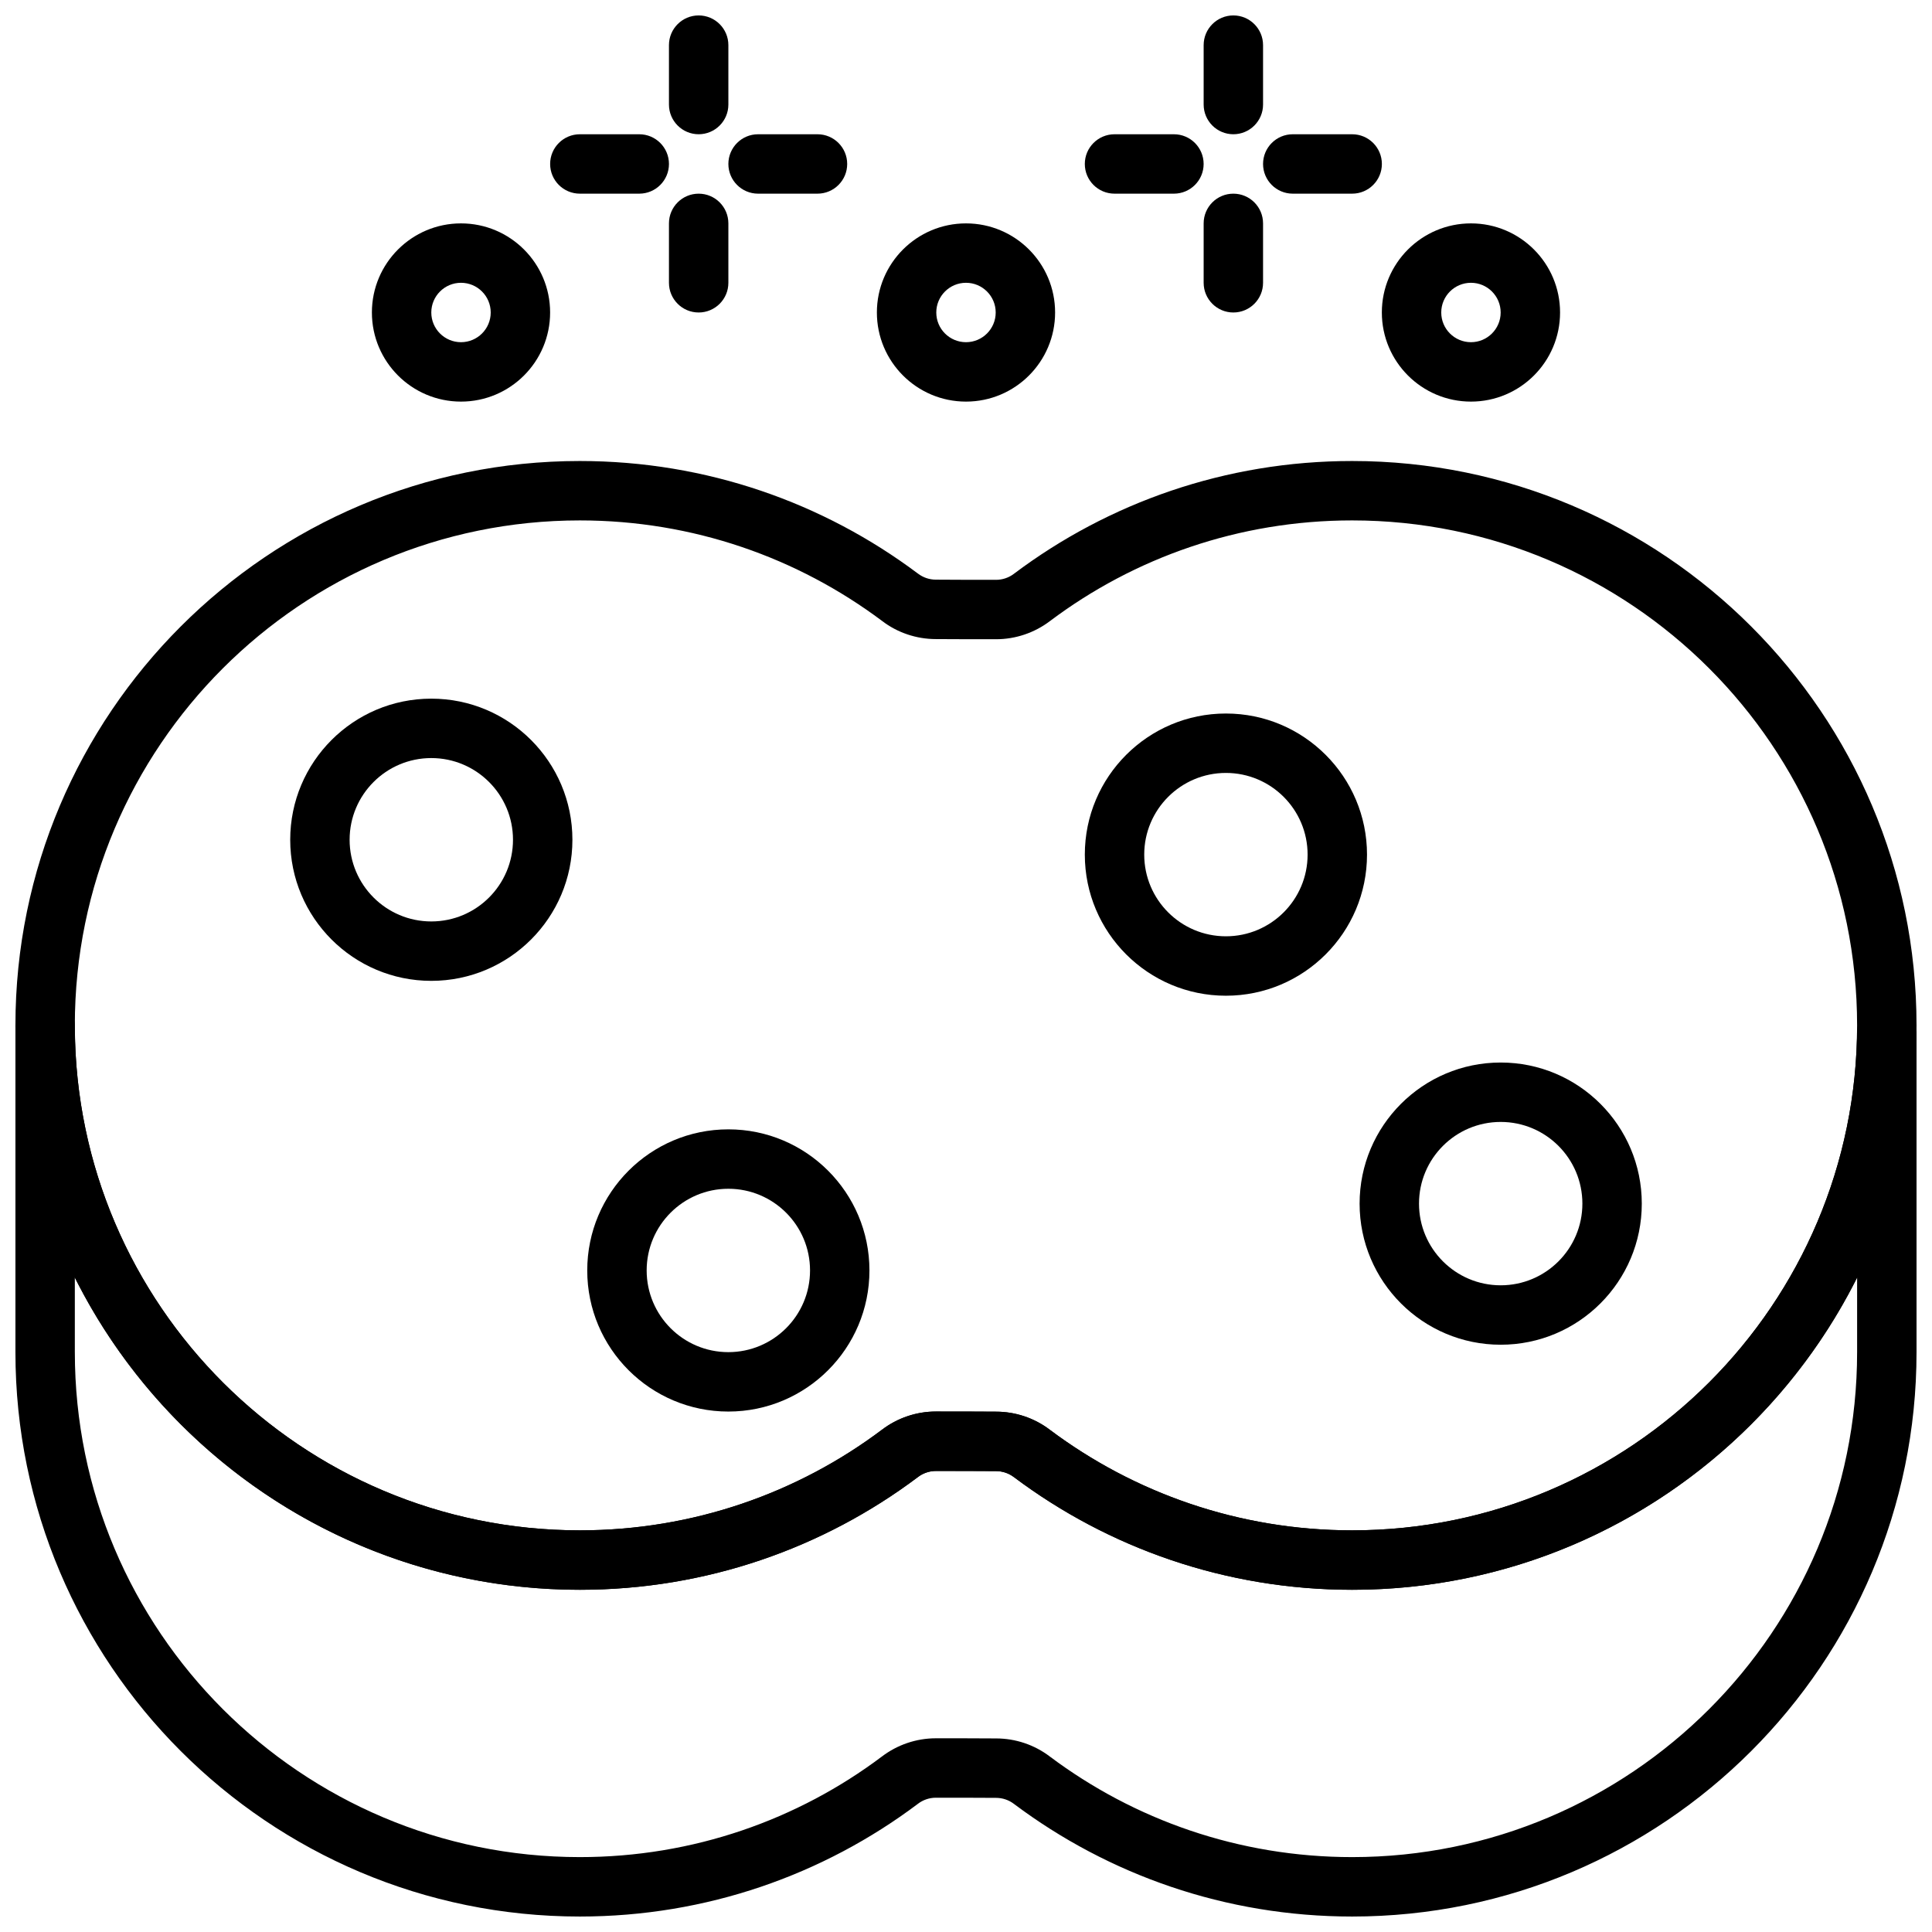
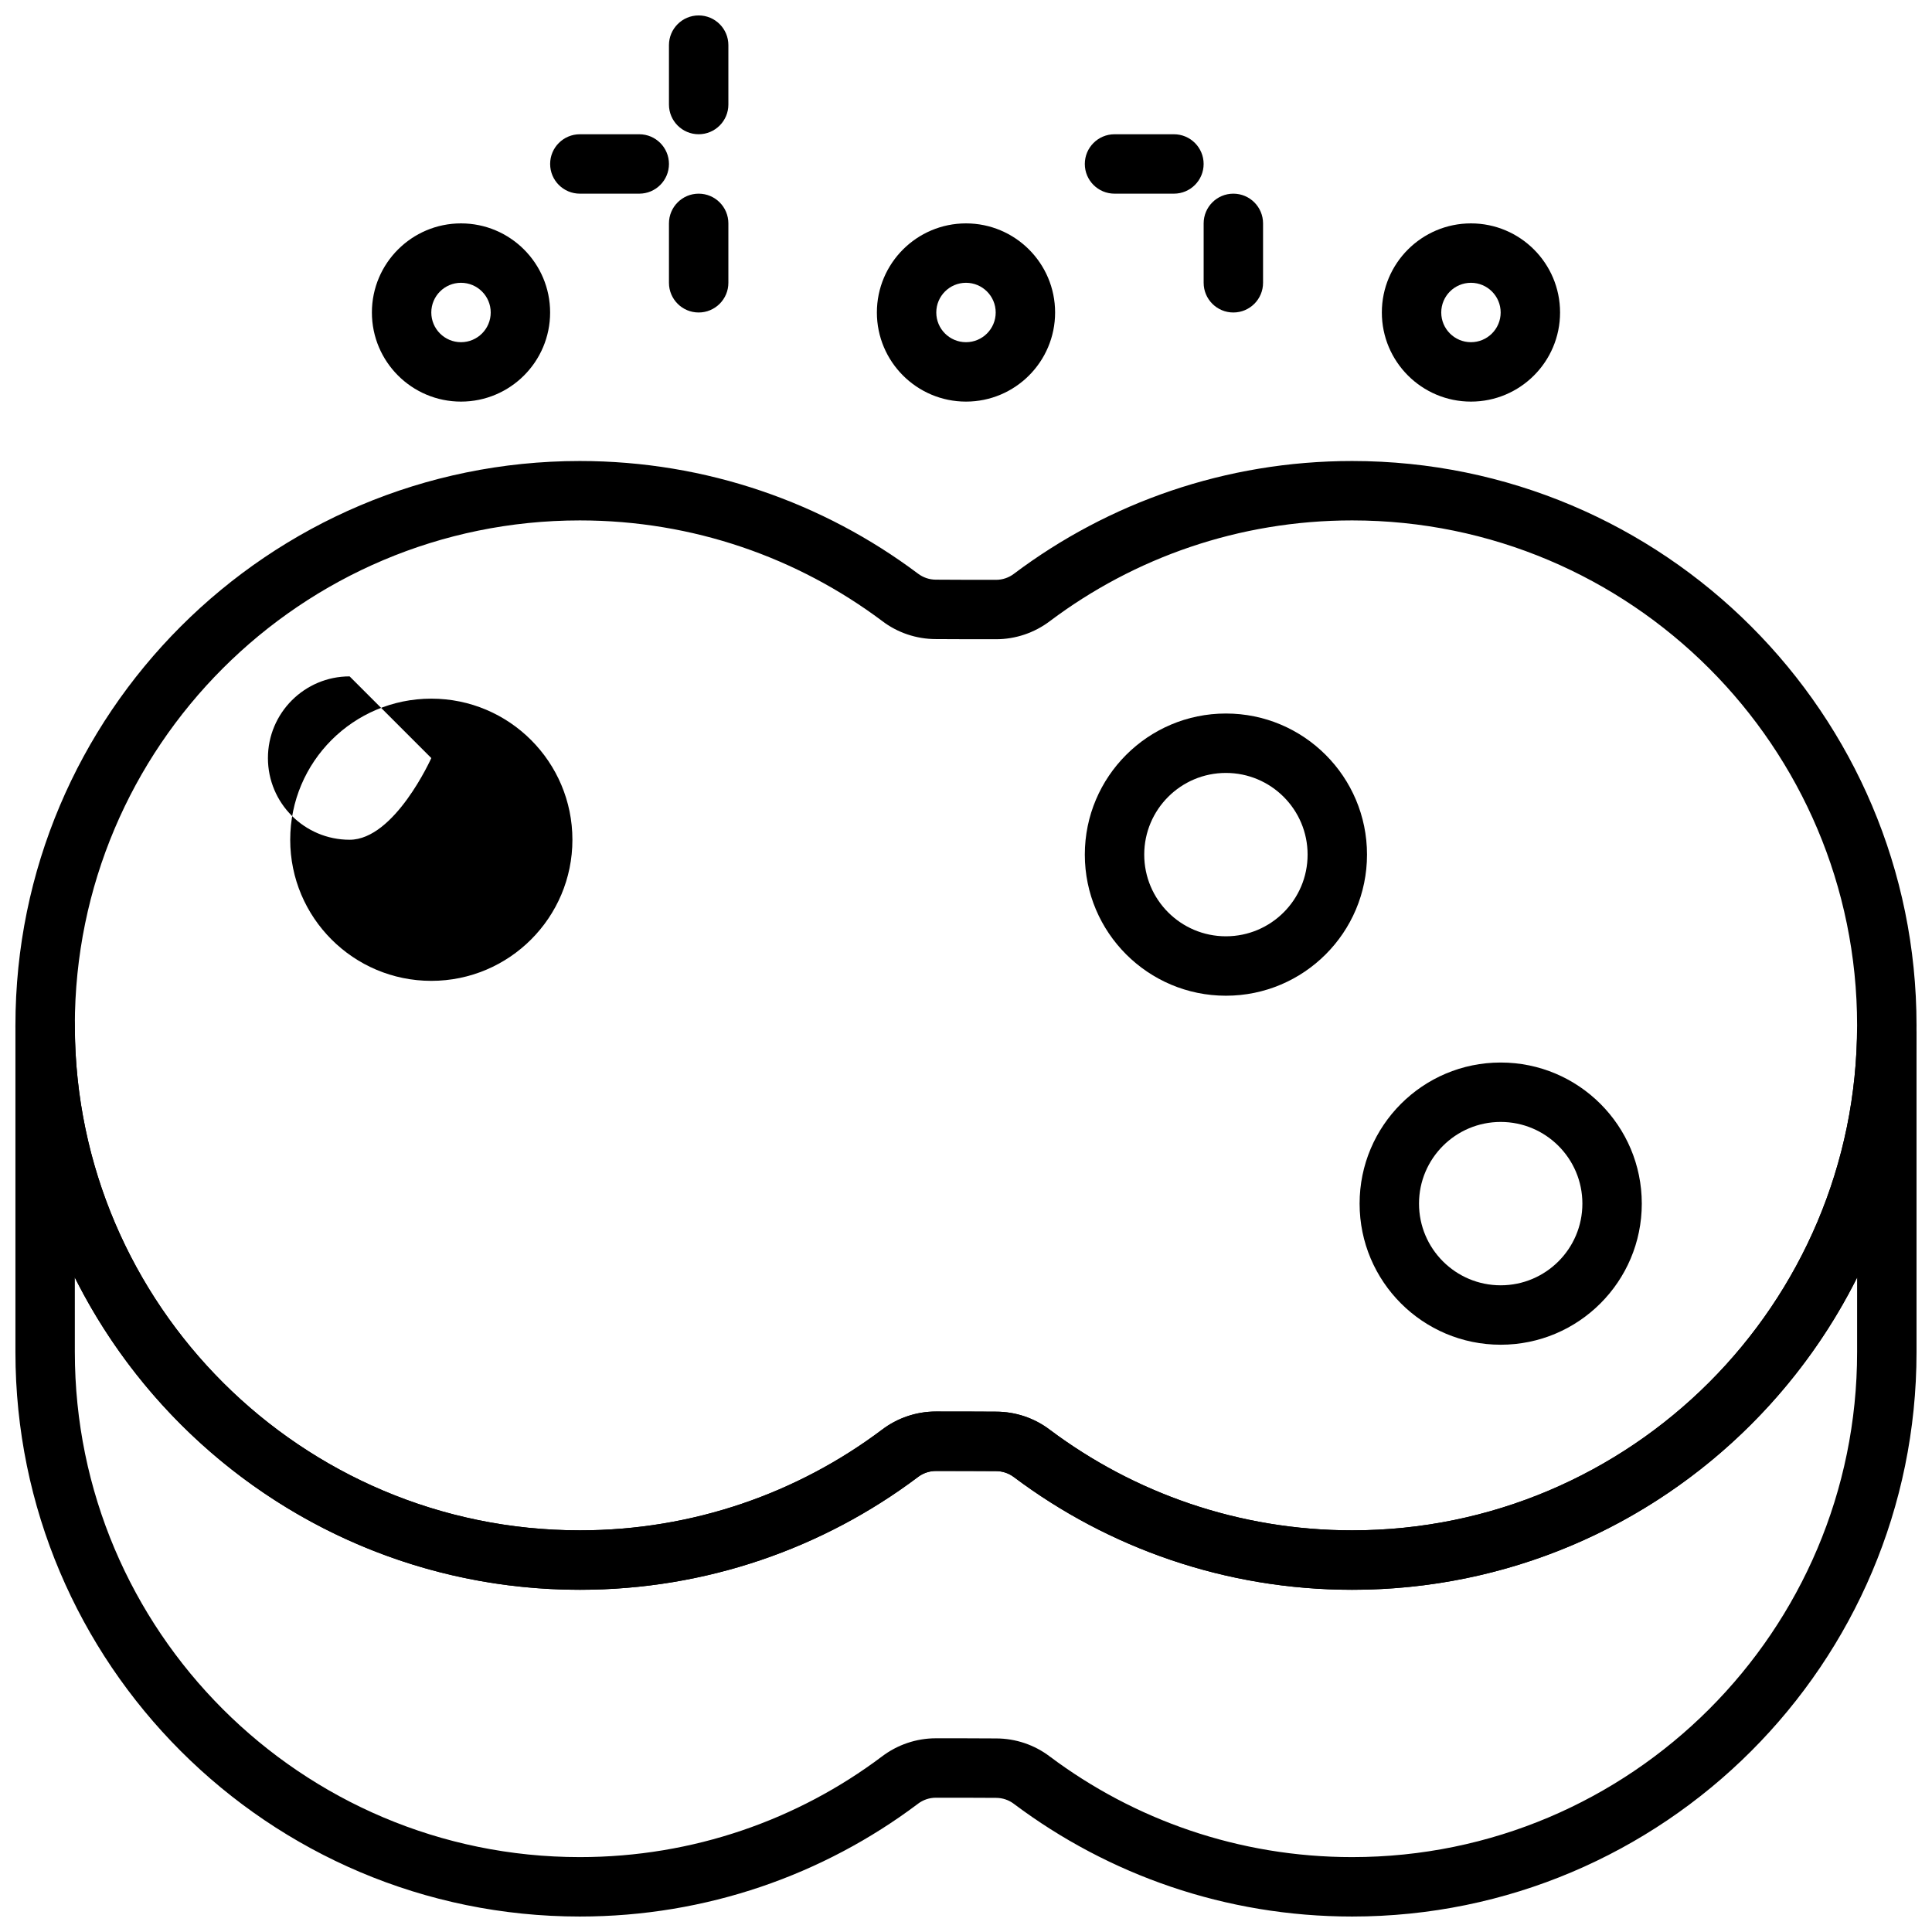
<svg xmlns="http://www.w3.org/2000/svg" width="800px" height="800px" version="1.1" viewBox="144 144 512 512">
  <defs>
    <clipPath id="d">
      <path d="m148.09 266h503.81v300h-503.81z" />
    </clipPath>
    <clipPath id="c">
      <path d="m148.09 413h503.81v238.9h-503.81z" />
    </clipPath>
    <clipPath id="b">
      <path d="m321 148.09h17v31.906h-17z" />
    </clipPath>
    <clipPath id="a">
      <path d="m462 148.09h17v31.906h-17z" />
    </clipPath>
  </defs>
  <g clip-path="url(#d)">
    <path d="m407.96 297.66c-4.613 0-11.258 0-15.871-0.043h-0.07c-1.715 0-3.383-0.566-4.746-1.605-0.016-0.016-0.031-0.023-0.055-0.039-24.969-18.711-55.977-29.801-89.559-29.801-82.547 0-149.57 67.02-149.57 149.57 0 82.547 67.023 149.57 149.57 149.57 33.582 0 64.598-11.094 89.551-29.836 0.016-0.016 0.031-0.023 0.047-0.039 1.371-1.047 3.047-1.613 4.769-1.613 4.613 0 11.258 0 15.871 0.039h0.07c1.715 0 3.387 0.566 4.746 1.605 0.016 0.016 0.031 0.023 0.055 0.039 24.973 18.711 55.98 29.805 89.562 29.805 82.547 0 149.57-67.023 149.57-149.57 0-82.547-67.02-149.57-149.57-149.57-33.582 0-64.598 11.09-89.555 29.832-0.016 0.016-0.031 0.023-0.047 0.039-1.367 1.047-3.047 1.617-4.769 1.617zm0.008 15.742c5.18 0 10.203-1.707 14.32-4.84 22.262-16.73 50.004-26.648 80.043-26.648 73.863 0 133.82 59.961 133.82 133.82 0 73.863-59.961 133.82-133.82 133.82-30.039 0-57.781-9.918-80.121-26.652-4.055-3.094-9.078-4.797-14.242-4.797-4.59-0.039-11.289-0.039-15.949-0.039-5.18 0-10.203 1.707-14.32 4.844-22.262 16.727-50 26.645-80.039 26.645-73.863 0-133.83-59.961-133.83-133.82 0-73.863 59.965-133.82 133.83-133.82 30.039 0 57.777 9.918 80.121 26.656 4.051 3.094 9.074 4.793 14.238 4.793 4.59 0.039 11.289 0.039 15.949 0.039z" fill-rule="evenodd" />
  </g>
  <g clip-path="url(#c)">
    <path d="m156.3 422.98-0.34 0.629-7.871-7.816v-0.055 86.594c0 82.547 67.023 149.57 149.57 149.57 33.582 0 64.598-11.09 89.551-29.836 0.016-0.016 0.031-0.023 0.047-0.039 1.371-1.047 3.047-1.613 4.769-1.613 4.613 0 11.258 0 15.871 0.039h0.07c1.715 0 3.387 0.566 4.746 1.605 0.016 0.02 0.031 0.027 0.055 0.043 24.973 18.711 55.98 29.801 89.562 29.801 82.547 0 149.57-67.02 149.57-149.57v-86.594c0 4.348-3.527 7.871-7.871 7.871s-7.871-3.523-7.871-7.871c0 73.863-59.961 133.82-133.82 133.82-30.039 0-57.781-9.918-80.121-26.652-4.055-3.094-9.078-4.797-14.242-4.797-4.59-0.039-11.289-0.039-15.949-0.039-5.18 0-10.203 1.707-14.32 4.844-22.262 16.727-50 26.645-80.039 26.645-73.574 0-133.36-59.496-133.83-132.95v-0.875c-0.023-6.258-6.027 4.465-7.531 7.242zm7.531 59.582c24.562 49.043 75.289 82.746 133.83 82.746 33.582 0 64.598-11.094 89.551-29.836 0.016-0.016 0.031-0.023 0.047-0.039 1.371-1.047 3.047-1.613 4.769-1.613 4.613 0 11.258 0 15.871 0.039h0.07c1.715 0 3.387 0.566 4.746 1.605 0.016 0.016 0.031 0.023 0.055 0.039 24.973 18.711 55.98 29.805 89.562 29.805 58.535 0 109.26-33.703 133.82-82.738v-0.008 19.77c0 73.863-59.961 133.82-133.82 133.82-30.039 0-57.781-9.918-80.121-26.656-4.055-3.094-9.078-4.793-14.242-4.793-4.59-0.039-11.289-0.039-15.949-0.039-5.18 0-10.203 1.707-14.32 4.84-22.262 16.73-50 26.648-80.039 26.648-73.863 0-133.83-59.961-133.83-133.82zm0-65.863v0.055-0.133z" fill-rule="evenodd" />
  </g>
-   <path d="m258.3 329.15c-20.641 0-37.391 16.754-37.391 37.395s16.75 37.391 37.391 37.391 37.395-16.75 37.395-37.391-16.754-37.395-37.395-37.395zm0 15.746c11.949 0 21.648 9.699 21.648 21.648s-9.699 21.648-21.648 21.648-21.648-9.699-21.648-21.648 9.699-21.648 21.648-21.648z" fill-rule="evenodd" />
+   <path d="m258.3 329.15c-20.641 0-37.391 16.754-37.391 37.395s16.75 37.391 37.391 37.391 37.395-16.75 37.395-37.391-16.754-37.395-37.395-37.395zm0 15.746s-9.699 21.648-21.648 21.648-21.648-9.699-21.648-21.648 9.699-21.648 21.648-21.648z" fill-rule="evenodd" />
  <path d="m400 203.2c-13.039 0-23.617 10.578-23.617 23.613s10.578 23.617 23.617 23.617c13.035 0 23.613-10.582 23.613-23.617s-10.578-23.613-23.613-23.613zm0 15.742c4.344 0 7.871 3.527 7.871 7.871 0 4.348-3.527 7.871-7.871 7.871-4.348 0-7.875-3.523-7.875-7.871 0-4.344 3.527-7.871 7.875-7.871z" fill-rule="evenodd" />
  <path d="m266.17 203.2c-13.035 0-23.613 10.578-23.613 23.613s10.578 23.617 23.613 23.617c13.039 0 23.617-10.582 23.617-23.617s-10.578-23.613-23.617-23.613zm0 15.742c4.348 0 7.875 3.527 7.875 7.871 0 4.348-3.527 7.871-7.875 7.871-4.344 0-7.871-3.523-7.871-7.871 0-4.344 3.527-7.871 7.871-7.871z" fill-rule="evenodd" />
  <path d="m533.82 203.2c-13.039 0-23.617 10.578-23.617 23.613s10.578 23.617 23.617 23.617c13.035 0 23.613-10.582 23.613-23.617s-10.578-23.613-23.613-23.613zm0 15.742c4.344 0 7.871 3.527 7.871 7.871 0 4.348-3.527 7.871-7.871 7.871-4.348 0-7.875-3.523-7.875-7.871 0-4.344 3.527-7.871 7.875-7.871z" fill-rule="evenodd" />
-   <path d="m337.02 443.29c-20.641 0-37.395 16.754-37.395 37.395s16.754 37.391 37.395 37.391c20.641 0 37.391-16.75 37.391-37.391s-16.75-37.395-37.391-37.395zm0 15.746c11.949 0 21.648 9.699 21.648 21.648s-9.699 21.648-21.648 21.648c-11.949 0-21.648-9.699-21.648-21.648s9.699-21.648 21.648-21.648z" fill-rule="evenodd" />
  <path d="m541.7 425.58c-20.641 0-37.391 16.754-37.391 37.395 0 20.637 16.75 37.391 37.391 37.391 20.641 0 37.391-16.754 37.391-37.391 0-20.641-16.75-37.395-37.391-37.395zm0 15.746c11.949 0 21.648 9.695 21.648 21.648 0 11.949-9.699 21.645-21.648 21.645-11.949 0-21.648-9.695-21.648-21.645 0-11.953 9.699-21.648 21.648-21.648z" fill-rule="evenodd" />
  <path d="m468.88 333.09c-20.641 0-37.391 16.754-37.391 37.391 0 20.641 16.75 37.395 37.391 37.395s37.391-16.754 37.391-37.395c0-20.637-16.75-37.391-37.391-37.391zm0 15.746c11.949 0 21.648 9.695 21.648 21.645 0 11.953-9.699 21.648-21.648 21.648-11.949 0-21.648-9.695-21.648-21.648 0-11.949 9.699-21.645 21.648-21.645z" fill-rule="evenodd" />
  <g clip-path="url(#b)">
    <path d="m321.28 155.96v15.746c0 4.344 3.527 7.871 7.871 7.871 4.348 0 7.875-3.527 7.875-7.871v-15.746c0-4.344-3.527-7.871-7.875-7.871-4.344 0-7.871 3.527-7.871 7.871z" fill-rule="evenodd" />
  </g>
  <g clip-path="url(#a)">
-     <path d="m462.98 155.96v15.746c0 4.344 3.523 7.871 7.871 7.871 4.344 0 7.871-3.527 7.871-7.871v-15.746c0-4.344-3.527-7.871-7.871-7.871-4.348 0-7.871 3.527-7.871 7.871z" fill-rule="evenodd" />
-   </g>
-   <path d="m360.64 179.58h-15.742c-4.344 0-7.871 3.527-7.871 7.871 0 4.348 3.527 7.871 7.871 7.871h15.742c4.348 0 7.875-3.523 7.875-7.871 0-4.344-3.527-7.871-7.875-7.871z" fill-rule="evenodd" />
-   <path d="m502.34 179.58h-15.746c-4.344 0-7.871 3.527-7.871 7.871 0 4.348 3.527 7.871 7.871 7.871h15.746c4.344 0 7.871-3.523 7.871-7.871 0-4.344-3.527-7.871-7.871-7.871z" fill-rule="evenodd" />
+     </g>
  <path d="m321.28 203.2v15.742c0 4.348 3.527 7.871 7.871 7.871 4.348 0 7.875-3.523 7.875-7.871v-15.742c0-4.348-3.527-7.875-7.875-7.875-4.344 0-7.871 3.527-7.871 7.875z" fill-rule="evenodd" />
  <path d="m462.98 203.2v15.742c0 4.348 3.523 7.871 7.871 7.871 4.344 0 7.871-3.523 7.871-7.871v-15.742c0-4.348-3.527-7.875-7.871-7.875-4.348 0-7.871 3.527-7.871 7.875z" fill-rule="evenodd" />
  <path d="m313.41 179.58h-15.742c-4.348 0-7.875 3.527-7.875 7.871 0 4.348 3.527 7.871 7.875 7.871h15.742c4.344 0 7.871-3.523 7.871-7.871 0-4.344-3.527-7.871-7.871-7.871z" fill-rule="evenodd" />
  <path d="m455.1 179.58h-15.742c-4.348 0-7.871 3.527-7.871 7.871 0 4.348 3.523 7.871 7.871 7.871h15.742c4.348 0 7.875-3.523 7.875-7.871 0-4.344-3.527-7.871-7.875-7.871z" fill-rule="evenodd" />
</svg>